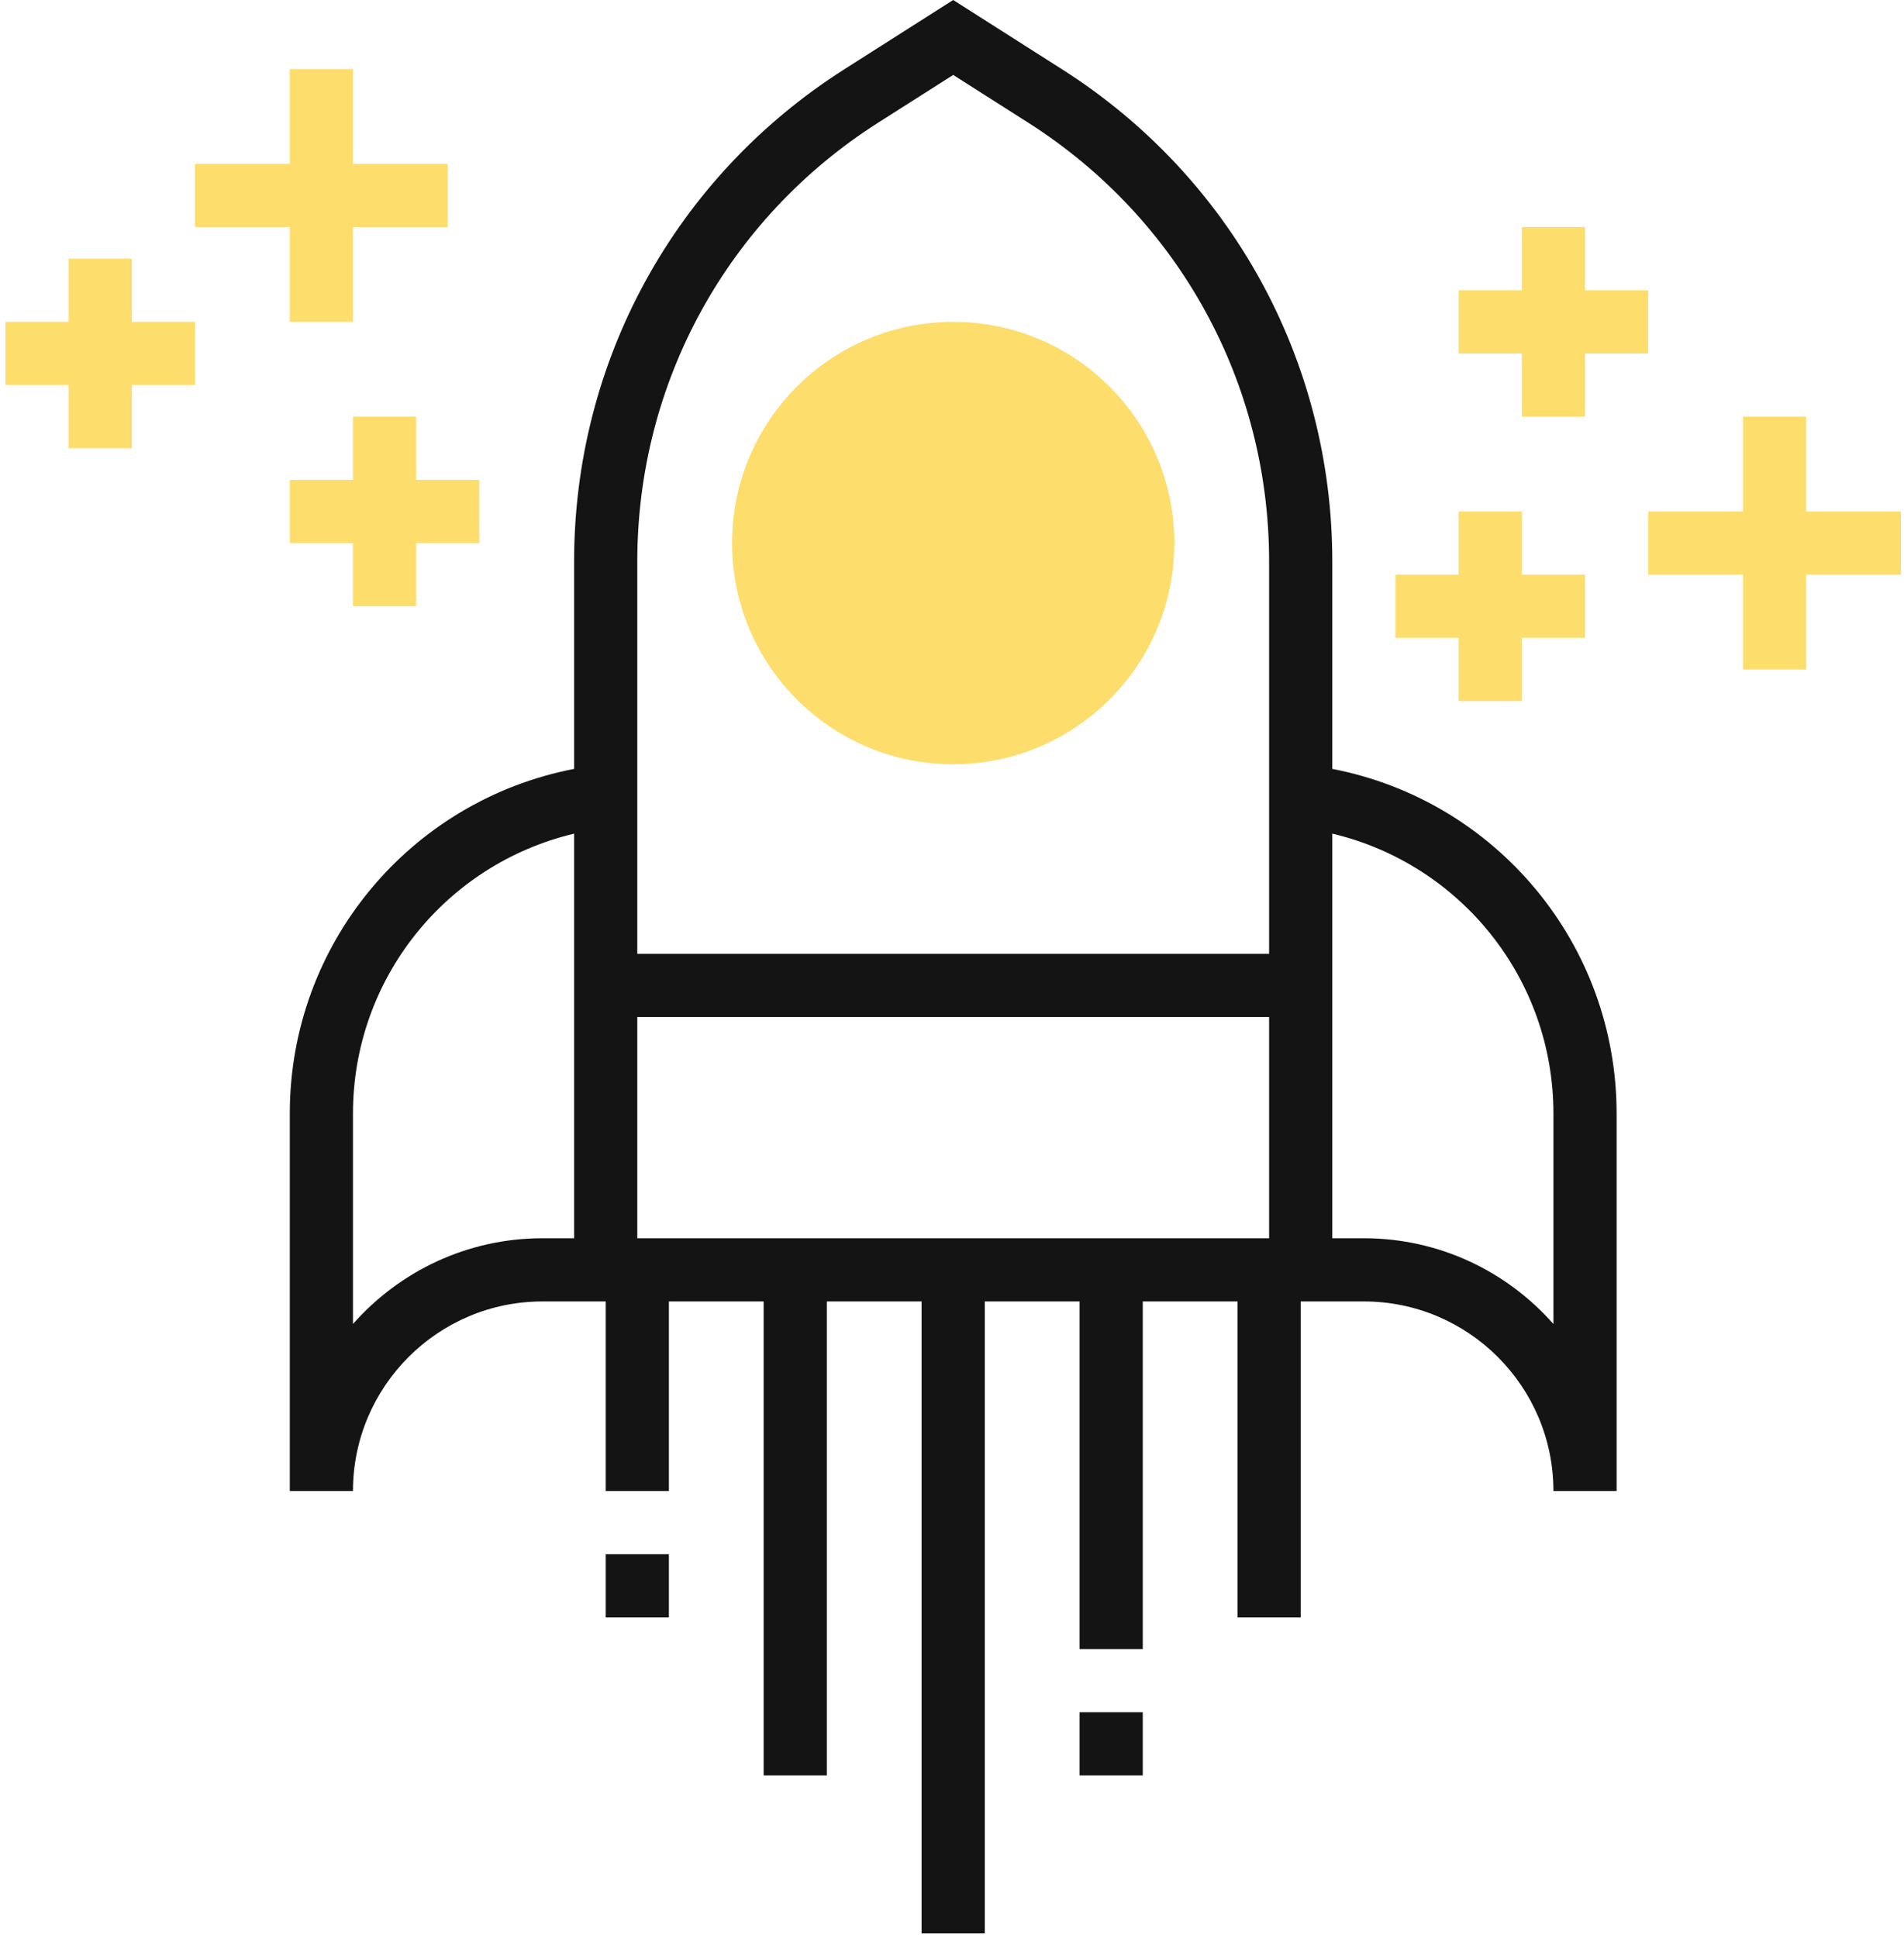
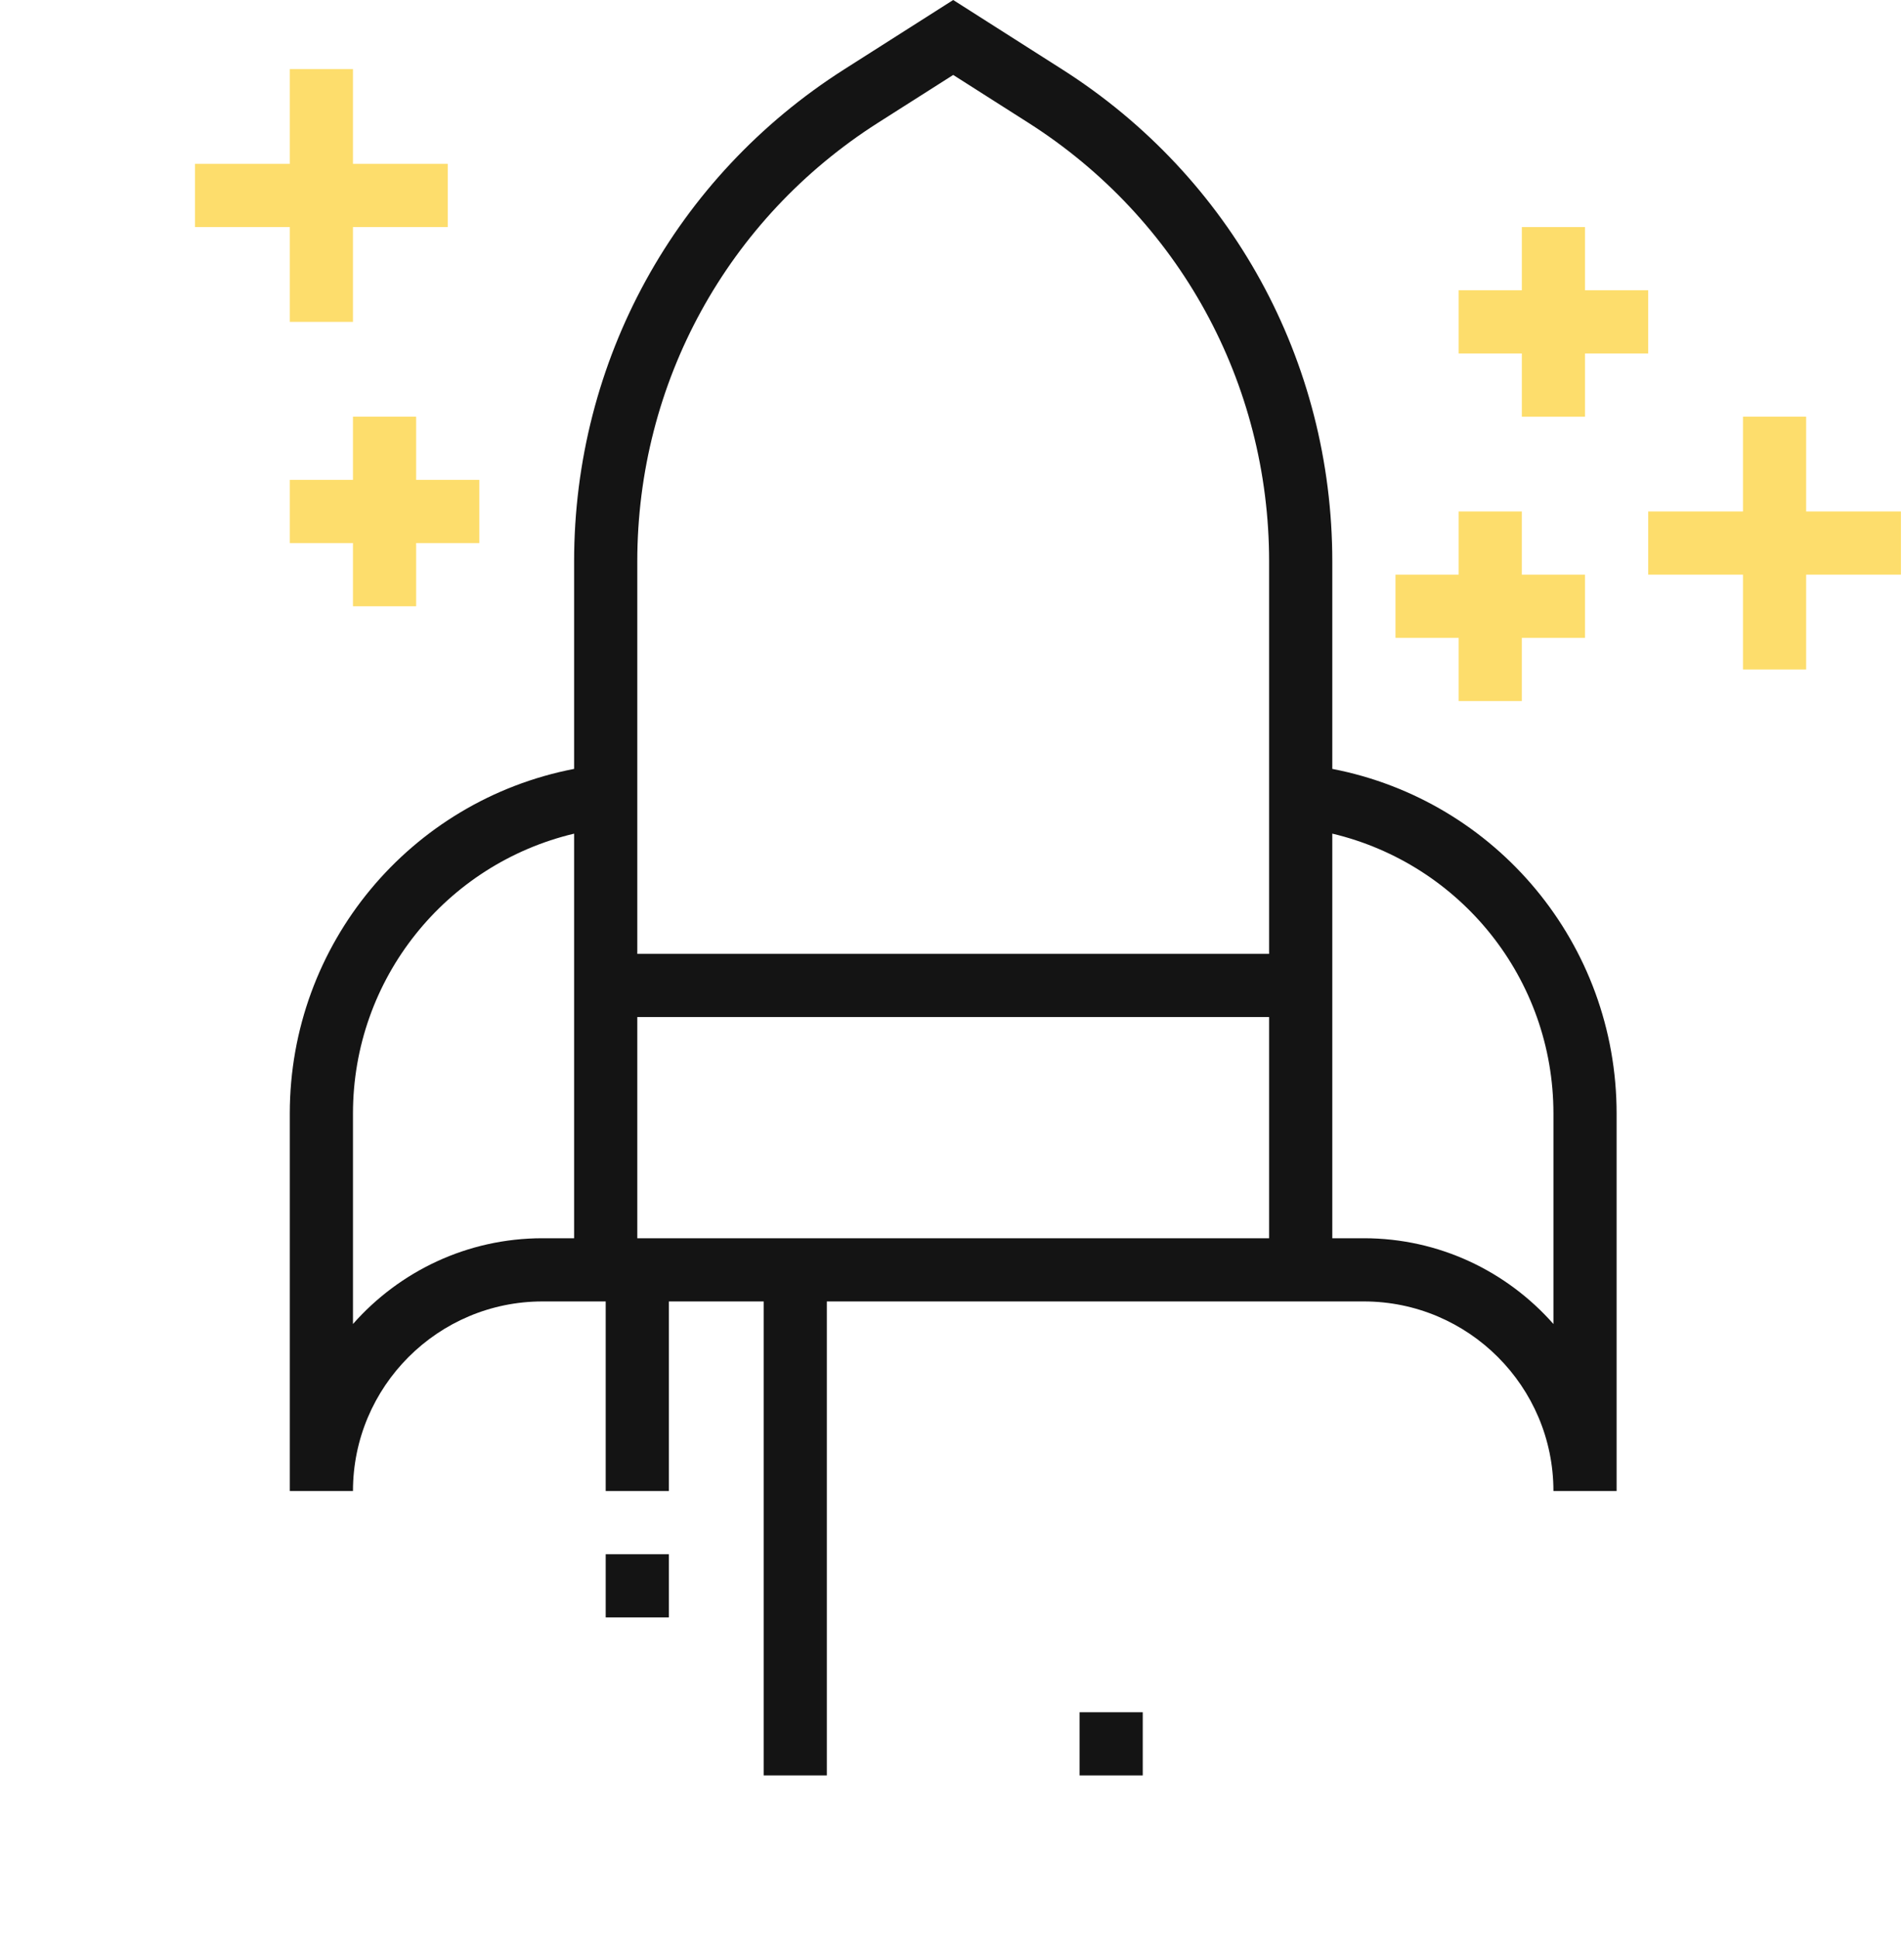
<svg xmlns="http://www.w3.org/2000/svg" width="287" height="292" viewBox="0 0 287 292" fill="none">
  <g id="Group">
    <g id="Group_2">
-       <path id="Vector" d="M148.443 191.362H138.919V291.362H148.443V191.362Z" fill="#141414" />
      <path id="Vector_2" d="M124.634 191.362H115.11V267.552H124.634V191.362Z" fill="#141414" />
      <path id="Vector_3" d="M100.824 234.219H91.3V243.743H100.824V234.219Z" fill="#141414" />
      <path id="Vector_4" d="M100.824 191.362H91.3V224.695H100.824V191.362Z" fill="#141414" />
      <path id="Vector_5" d="M172.253 258.029H162.729V267.553H172.253V258.029Z" fill="#141414" />
-       <path id="Vector_6" d="M172.253 191.362H162.729V248.505H172.253V191.362Z" fill="#141414" />
-       <path id="Vector_7" d="M196.062 191.362H186.538V243.743H196.062V191.362Z" fill="#141414" />
-       <path id="Vector_8" d="M143.681 115.171C162.09 115.171 177.014 100.247 177.014 81.838C177.014 63.429 162.09 48.505 143.681 48.505C125.272 48.505 110.348 63.429 110.348 81.838C110.348 100.247 125.272 115.171 143.681 115.171Z" fill="#FDDD6C" />
      <path id="Vector_9" d="M200.824 115.871V84.619C200.824 54.405 185.61 26.686 160.119 10.462L143.681 0L127.243 10.457C101.753 26.686 86.538 54.405 86.538 84.619V115.871C61.833 120.642 43.681 142.247 43.681 167.819V224.695H53.205C53.205 208.938 66.019 196.124 81.776 196.124H205.585C221.342 196.124 234.156 208.938 234.156 224.695H243.68V167.819C243.681 142.248 225.529 120.643 200.824 115.871ZM132.357 18.495L143.681 11.295L155.005 18.5C177.729 32.962 191.3 57.681 191.3 84.619V143.743H96.062V84.619C96.062 57.681 109.633 32.962 132.357 18.495ZM81.776 186.6C70.409 186.6 60.19 191.605 53.205 199.524V167.819C53.205 147.481 67.21 130.219 86.538 125.629V186.6H81.776ZM96.062 186.6V153.267H191.3V186.6H96.062ZM234.157 199.524C227.171 191.605 216.952 186.6 205.586 186.6H200.824V125.624C220.153 130.219 234.157 147.481 234.157 167.814V199.524Z" fill="#141414" />
-       <path id="Vector_10" d="M19.871 38.981H10.348V48.505H0.824V58.029H10.348V67.552H19.871V58.029H29.395V48.505H19.871V38.981Z" fill="#FDDD6C" />
      <path id="Vector_11" d="M43.681 48.505H53.205V34.219H67.491V24.695H53.205V10.41H43.681V24.695H29.395V34.219H43.681V48.505Z" fill="#FDDD6C" />
      <path id="Vector_12" d="M62.729 91.362V81.838H72.252V72.314H62.729V62.79H53.205V72.314H43.681V81.838H53.205V91.362H62.729Z" fill="#FDDD6C" />
      <path id="Vector_13" d="M229.395 62.79H238.919V53.267H248.443V43.743H238.919V34.219H229.395V43.743H219.871V53.267H229.395V62.79Z" fill="#FDDD6C" />
      <path id="Vector_14" d="M286.538 77.076H272.252V62.79H262.729V77.076H248.443V86.6H262.729V100.886H272.252V86.6H286.538V77.076Z" fill="#FDDD6C" />
      <path id="Vector_15" d="M219.871 105.648H229.395V96.124H238.919V86.6H229.395V77.076H219.871V86.6H210.348V96.124H219.871V105.648Z" fill="#FDDD6C" />
    </g>
  </g>
</svg>